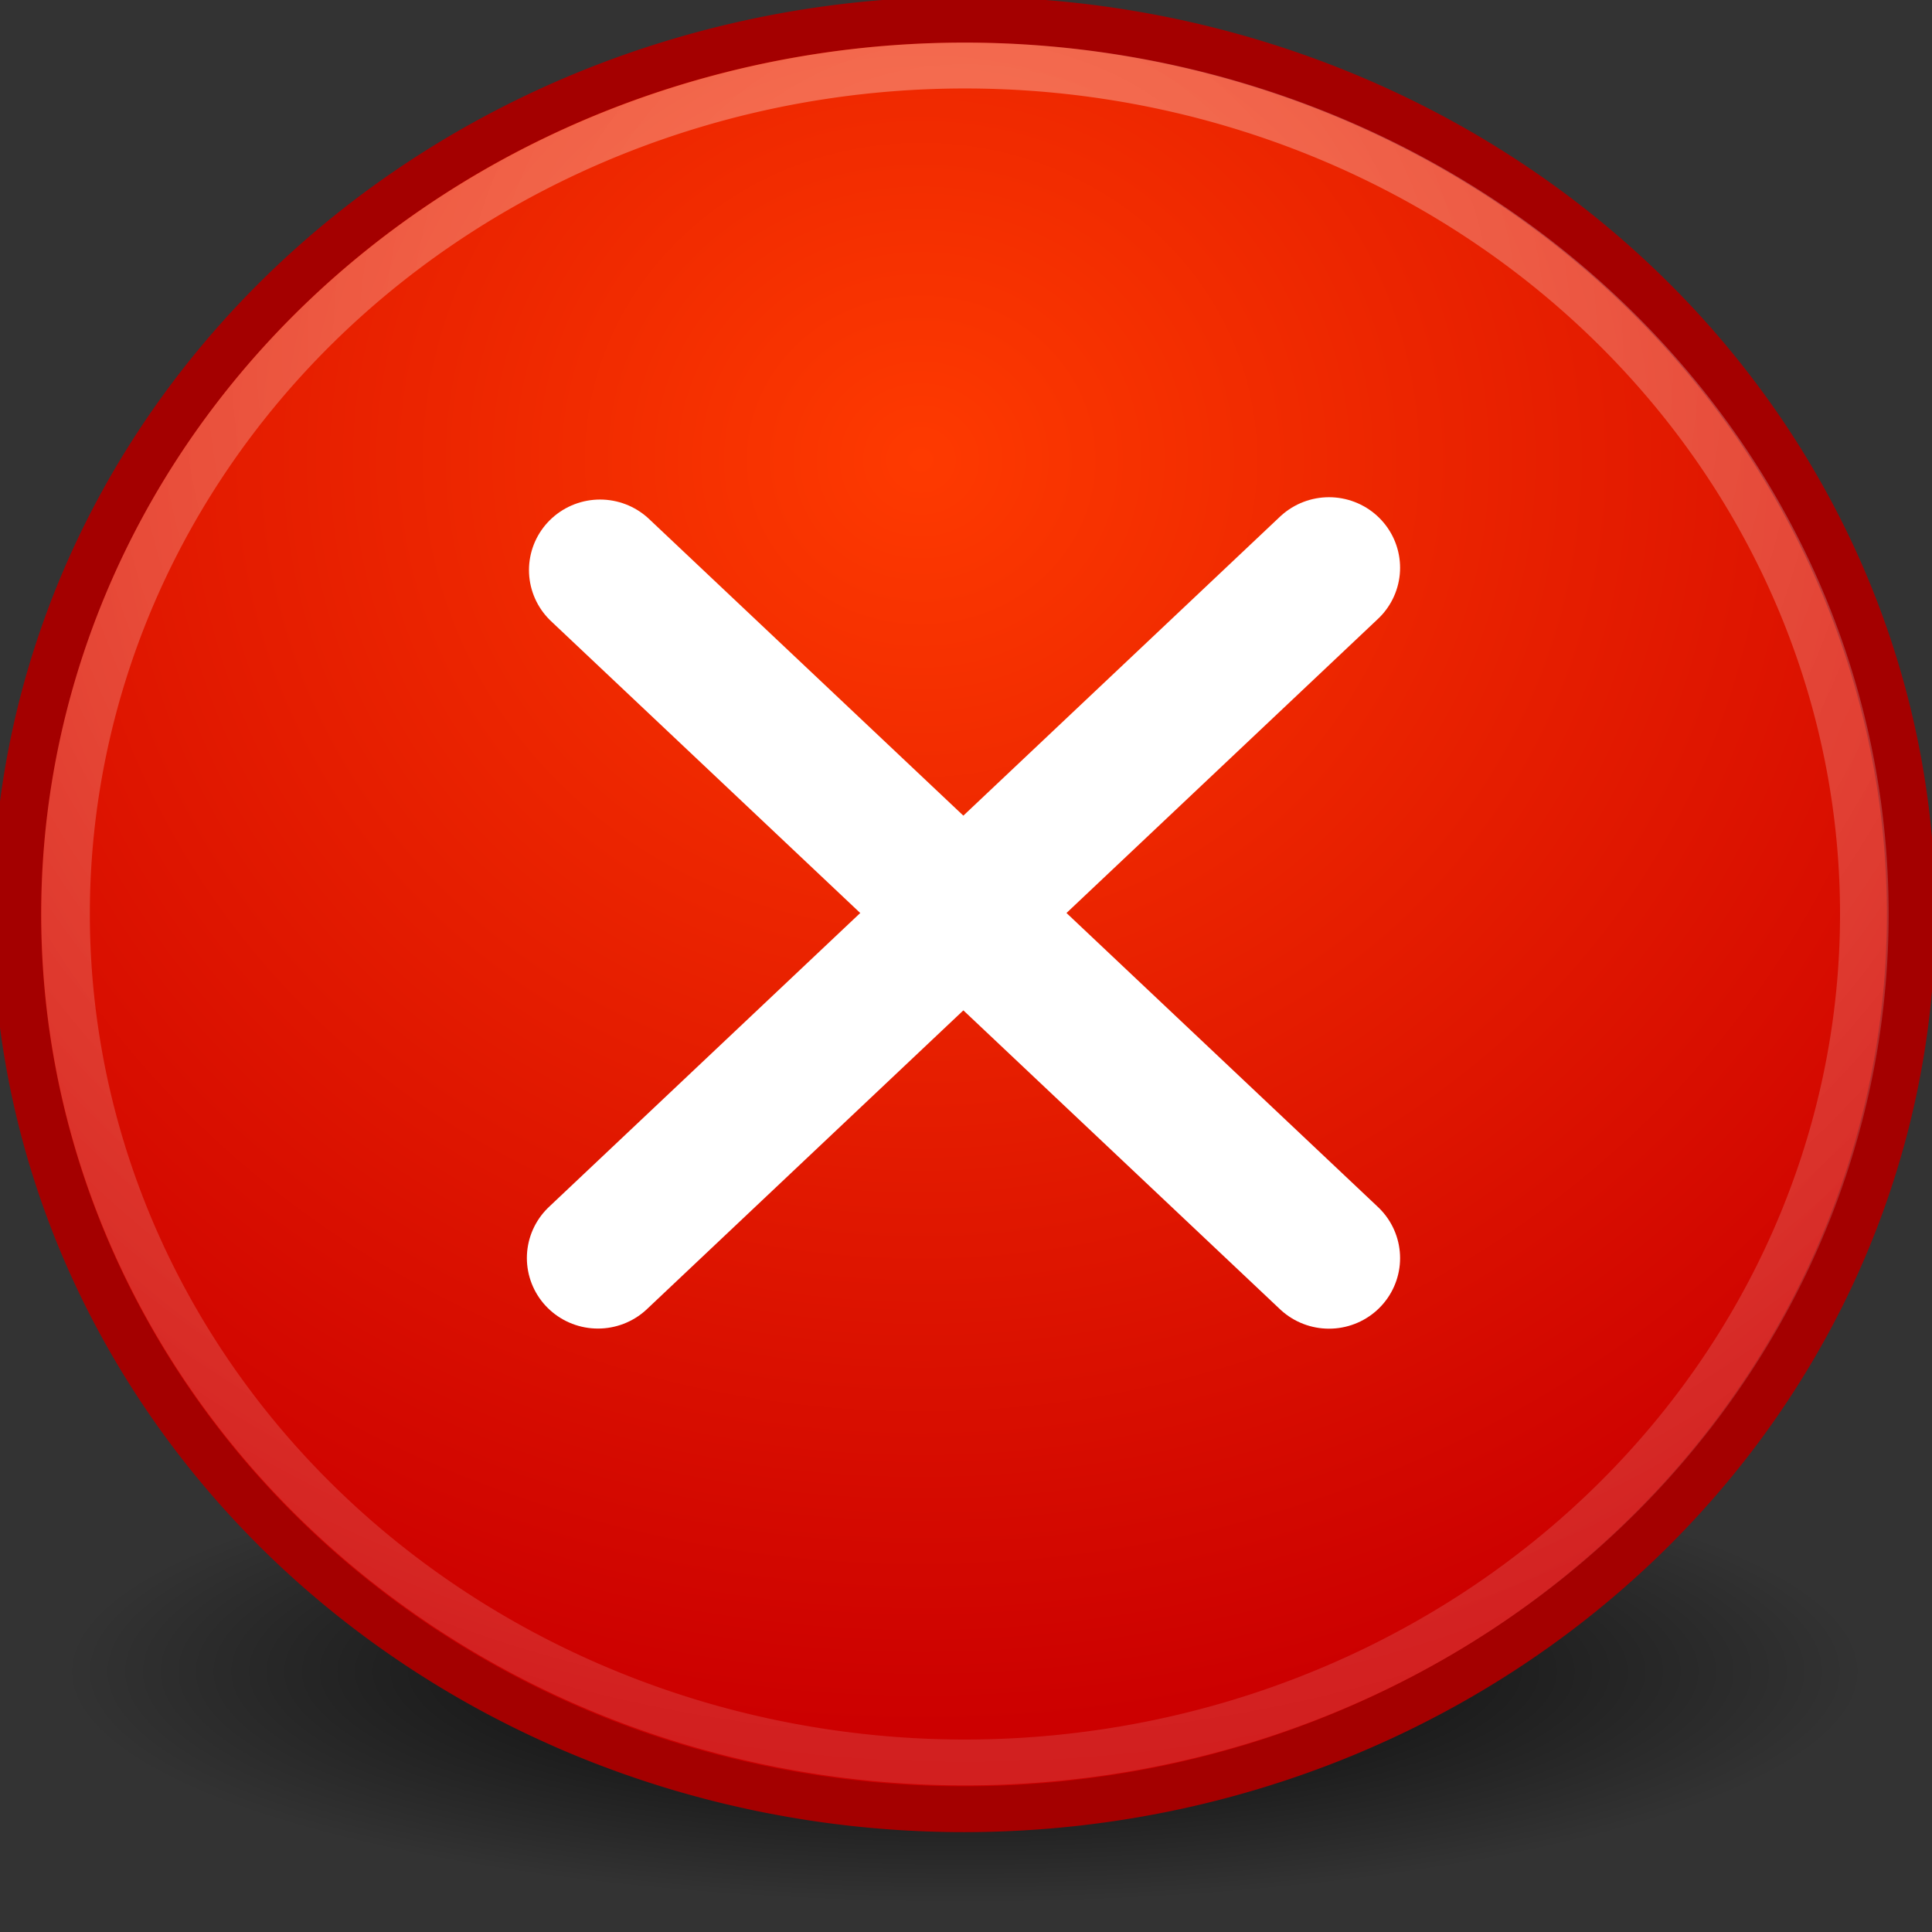
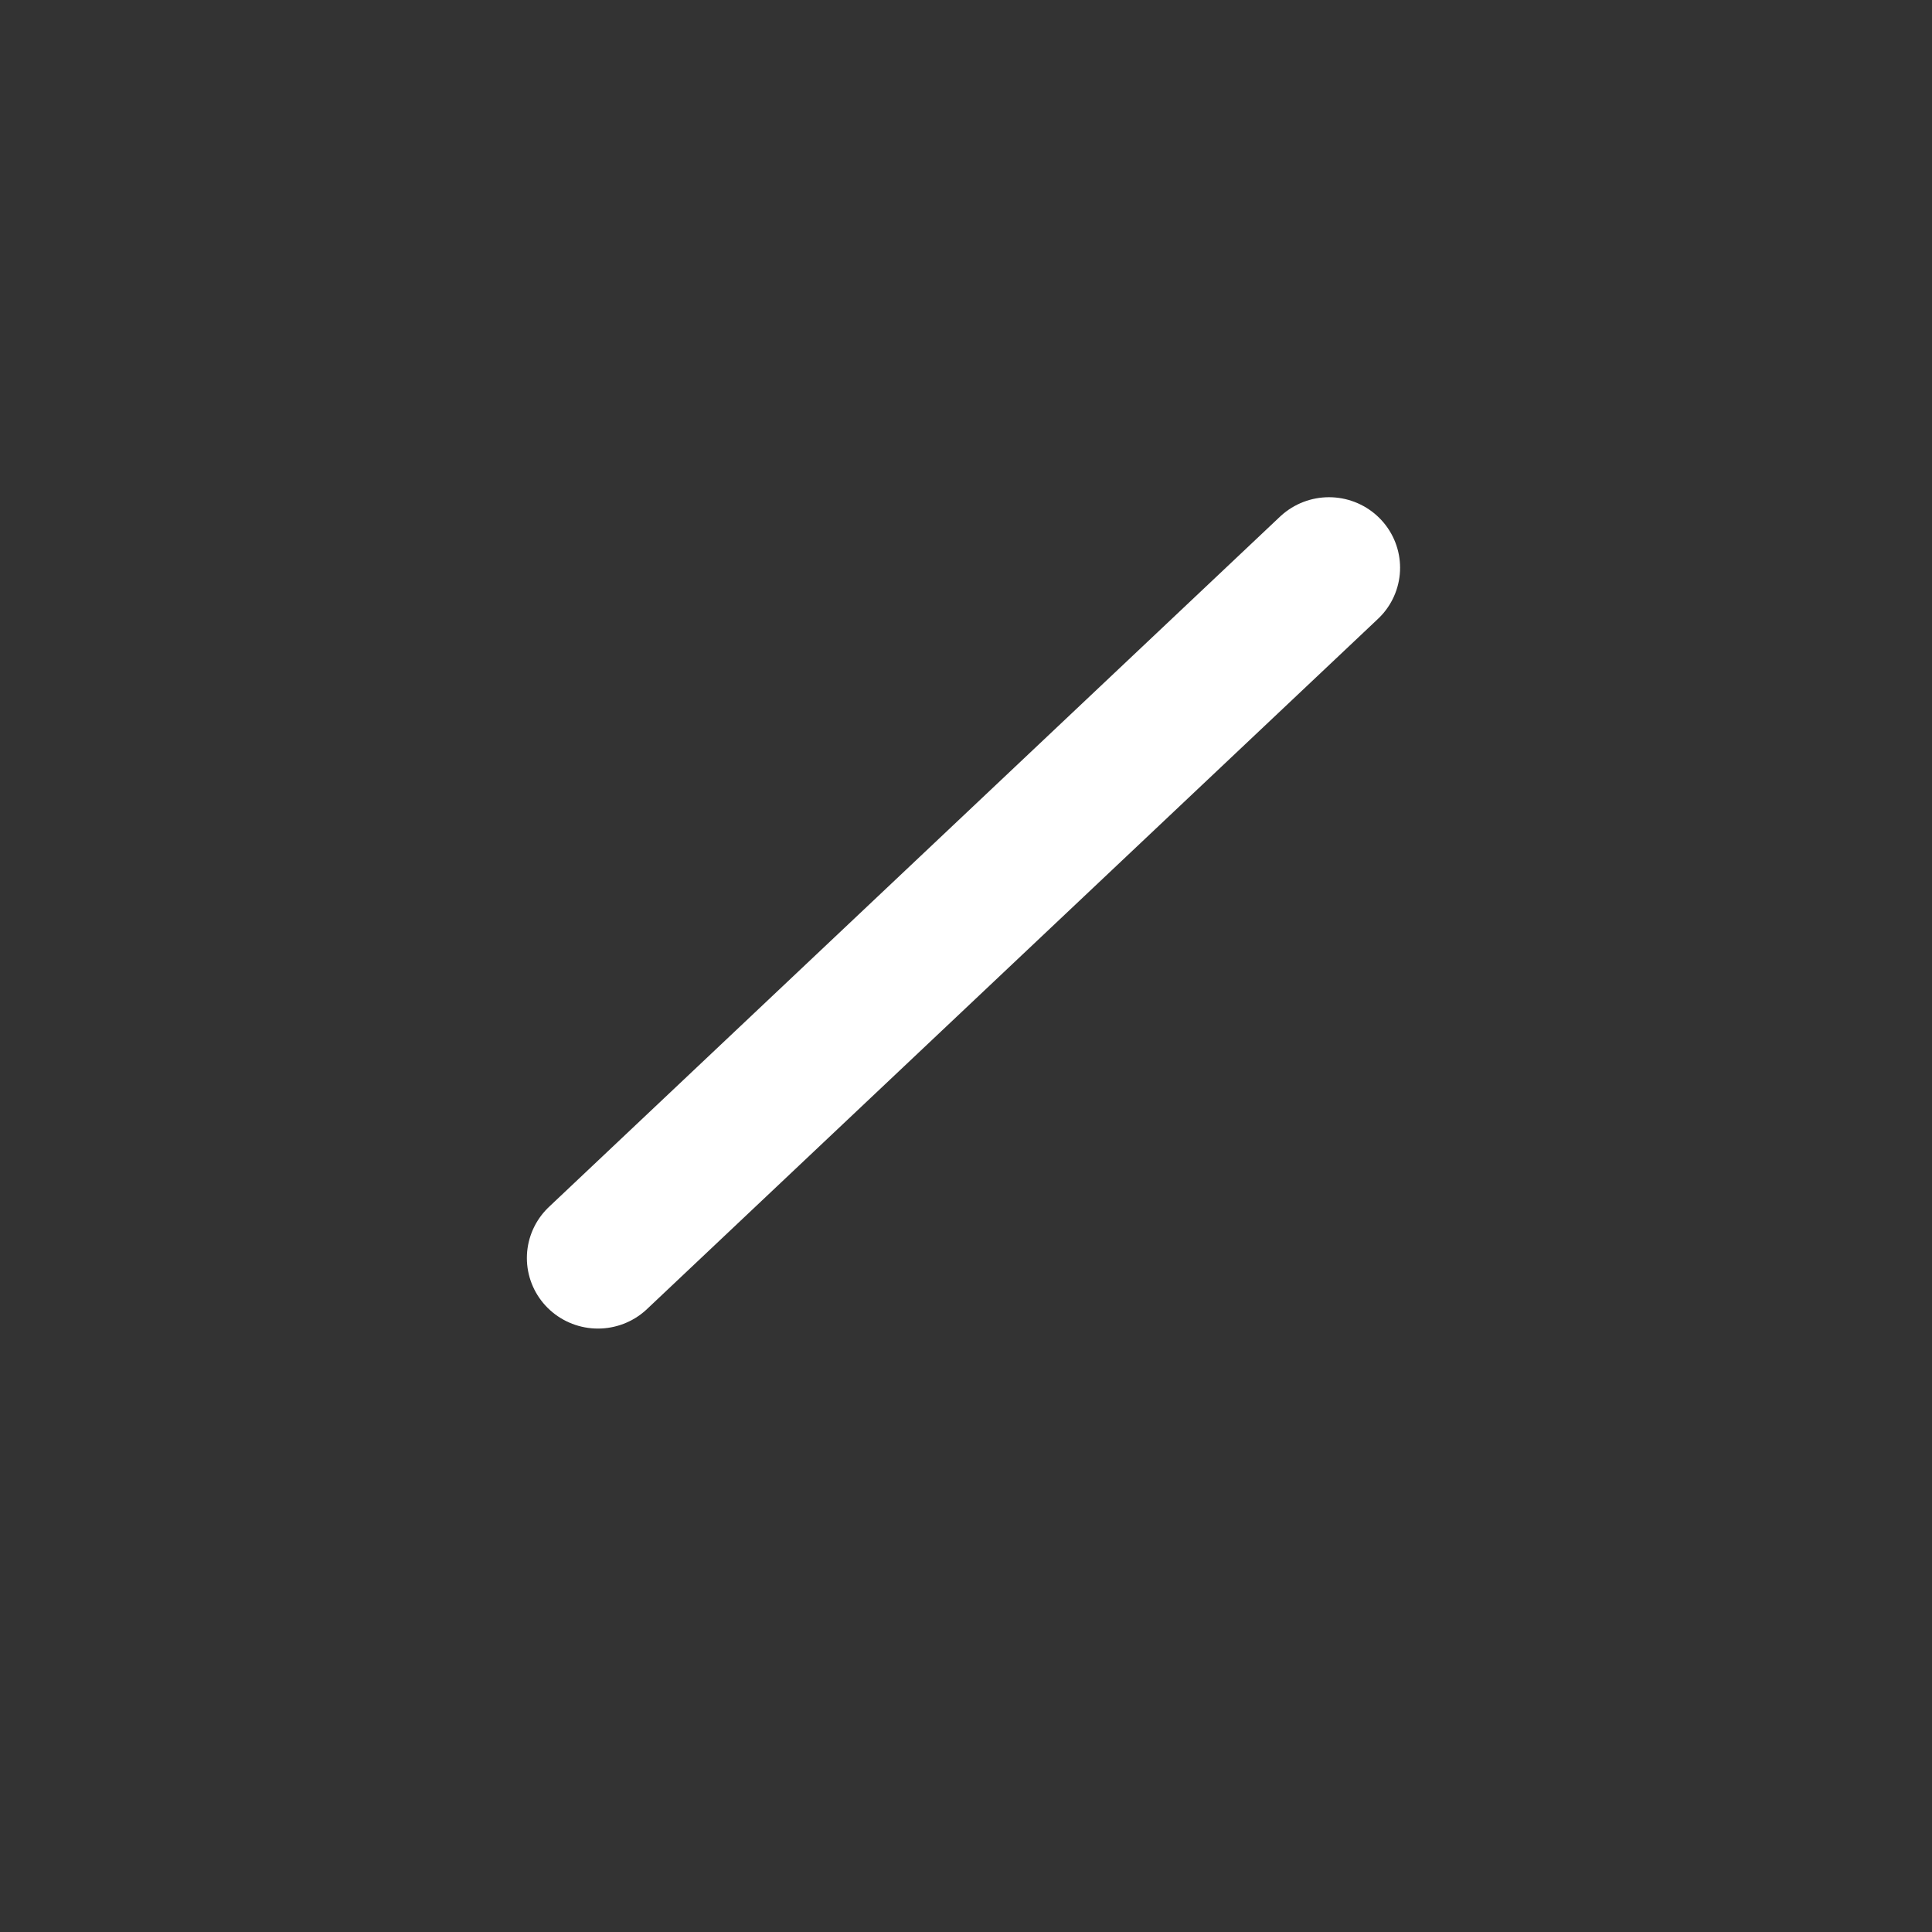
<svg xmlns="http://www.w3.org/2000/svg" xmlns:ns1="http://sodipodi.sourceforge.net/DTD/sodipodi-0.dtd" xmlns:ns2="http://www.inkscape.org/namespaces/inkscape" xmlns:xlink="http://www.w3.org/1999/xlink" width="24" height="24" id="svg4908" ns1:version="0.32" ns2:version="0.47 r22583" ns1:docname="dialog-error.svg" ns2:output_extension="org.inkscape.output.svg.inkscape" ns2:export-filename="/home/andreas/project/gnome-icon-theme/scalable/actions/process-stop.png" ns2:export-xdpi="90" ns2:export-ydpi="90" version="1.0">
  <rect width="100%" height="100%" fill="#333333" stroke="none" />
  <defs id="defs4910">
    <ns2:perspective ns1:type="inkscape:persp3d" ns2:vp_x="0 : 24 : 1" ns2:vp_y="0 : 1000 : 0" ns2:vp_z="48 : 24 : 1" ns2:persp3d-origin="24 : 16 : 1" id="perspective25" />
    <radialGradient gradientTransform="matrix(1.35,0,0,1.35,-3.499,-1.811)" gradientUnits="userSpaceOnUse" r="9.718" fy="4.989" fx="9.689" cy="4.989" cx="9.689" id="radialGradient5177" xlink:href="#linearGradient5171" ns2:collect="always" />
    <radialGradient gradientTransform="matrix(2.418,0,0,2.418,-14.179,-4.903)" gradientUnits="userSpaceOnUse" r="9.779" fy="3.458" fx="10" cy="3.458" cx="10" id="radialGradient5157" xlink:href="#linearGradient5151" ns2:collect="always" />
    <radialGradient gradientUnits="userSpaceOnUse" gradientTransform="matrix(0.928,0,0,0.314,0.772,12.358)" r="9.06" fy="18.023" fx="10.739" cy="18.023" cx="10.739" id="radialGradient5145" xlink:href="#linearGradient5139" ns2:collect="always" />
    <linearGradient id="linearGradient5139" ns2:collect="always">
      <stop id="stop5141" offset="0" style="stop-color:black;stop-opacity:1;" />
      <stop id="stop5143" offset="1" style="stop-color:black;stop-opacity:0;" />
    </linearGradient>
    <linearGradient id="linearGradient5151" ns2:collect="always">
      <stop id="stop5153" offset="0" style="stop-color:white;stop-opacity:1;" />
      <stop id="stop5155" offset="1" style="stop-color:white;stop-opacity:0;" />
    </linearGradient>
    <linearGradient id="linearGradient5171">
      <stop id="stop5173" offset="0" style="stop-color:#fe3a00;stop-opacity:1" />
      <stop id="stop5175" offset="1" style="stop-color:#c00;stop-opacity:1;" />
    </linearGradient>
  </defs>
  <ns1:namedview id="base" pagecolor="#ffffff" bordercolor="#666666" borderopacity="1.0" ns2:pageopacity="0.0" ns2:pageshadow="2" ns2:zoom="22.627417" ns2:cx="24.442987" ns2:cy="10.142308" ns2:current-layer="g7001" showgrid="false" ns2:grid-bbox="true" ns2:document-units="px" showguides="true" ns2:guide-bbox="true" ns2:window-width="1674" ns2:window-height="970" ns2:window-x="0" ns2:window-y="26" width="48px" height="48px" ns2:window-maximized="0" />
  <g id="layer1" ns2:label="Layer 1" ns2:groupmode="layer" transform="translate(0,-24)">
    <g ns2:label="Layer 1" id="g7001" transform="matrix(1.457,0,0,1.446,0.411,1.232)">
-       <path transform="matrix(0.915,0,0,0.701,-1.881,17.474)" d="m 19.799,18.023 a 9.06,3.094 0 1 1 -18.12,0 9.06,3.094 0 1 1 18.12,0 z" ns1:ry="3.0935922" ns1:rx="9.0598059" ns1:cy="18.022524" ns1:cx="10.739184" id="path5137" style="color:#000000;fill:url(#radialGradient5145);fill-opacity:1;fill-rule:nonzero;stroke:none;stroke-width:1;marker:none;visibility:visible;display:inline;overflow:visible" ns1:type="arc" />
-       <path transform="matrix(0.873,0,0,0.831,-0.793,15.603)" d="m 19.25,9.625 a 9.25,9.25 0 1 1 -18.5,0 9.25,9.25 0 1 1 18.5,0 z" ns1:ry="9.25" ns1:rx="9.25" ns1:cy="9.625" ns1:cx="10" id="path4262" style="color:#000000;fill:url(#radialGradient5177);fill-opacity:1;fill-rule:nonzero;stroke:#a40000;stroke-width:0.474;stroke-linecap:butt;stroke-linejoin:miter;stroke-miterlimit:4;stroke-opacity:1;stroke-dasharray:none;stroke-dashoffset:0;marker:none;visibility:visible;display:inline;overflow:visible" ns1:type="arc" />
-       <path ns1:type="arc" style="opacity:0.354;color:#000000;fill:none;stroke:url(#radialGradient5157);stroke-width:0.5;stroke-linecap:butt;stroke-linejoin:miter;stroke-miterlimit:4;stroke-opacity:1;stroke-dasharray:none;stroke-dashoffset:0;marker:none;visibility:visible;display:inline;overflow:visible" id="path5149" ns1:cx="10" ns1:cy="9.625" ns1:rx="9.25" ns1:ry="9.25" d="m 19.25,9.625 a 9.25,9.25 0 1 1 -18.5,0 9.25,9.25 0 1 1 18.5,0 z" transform="matrix(0.829,0,0,0.788,-0.345,16.013)" />
-       <path ns1:nodetypes="cc" id="path5159" d="m 4.834,20.643 6.215,5.911" style="color:#000000;fill:none;stroke:#ffffff;stroke-width:1.212;stroke-linecap:round;stroke-linejoin:round;stroke-miterlimit:4;stroke-opacity:1;stroke-dasharray:none;stroke-dashoffset:0;marker:none;visibility:visible;display:inline;overflow:visible" />
      <path style="color:#000000;fill:none;stroke:#ffffff;stroke-width:1.212;stroke-linecap:round;stroke-linejoin:round;stroke-miterlimit:4;stroke-opacity:1;stroke-dasharray:none;stroke-dashoffset:0;marker:none;visibility:visible;display:inline;overflow:visible" d="M 11.049,20.623 4.816,26.553" id="path5161" ns1:nodetypes="cc" />
    </g>
  </g>
</svg>